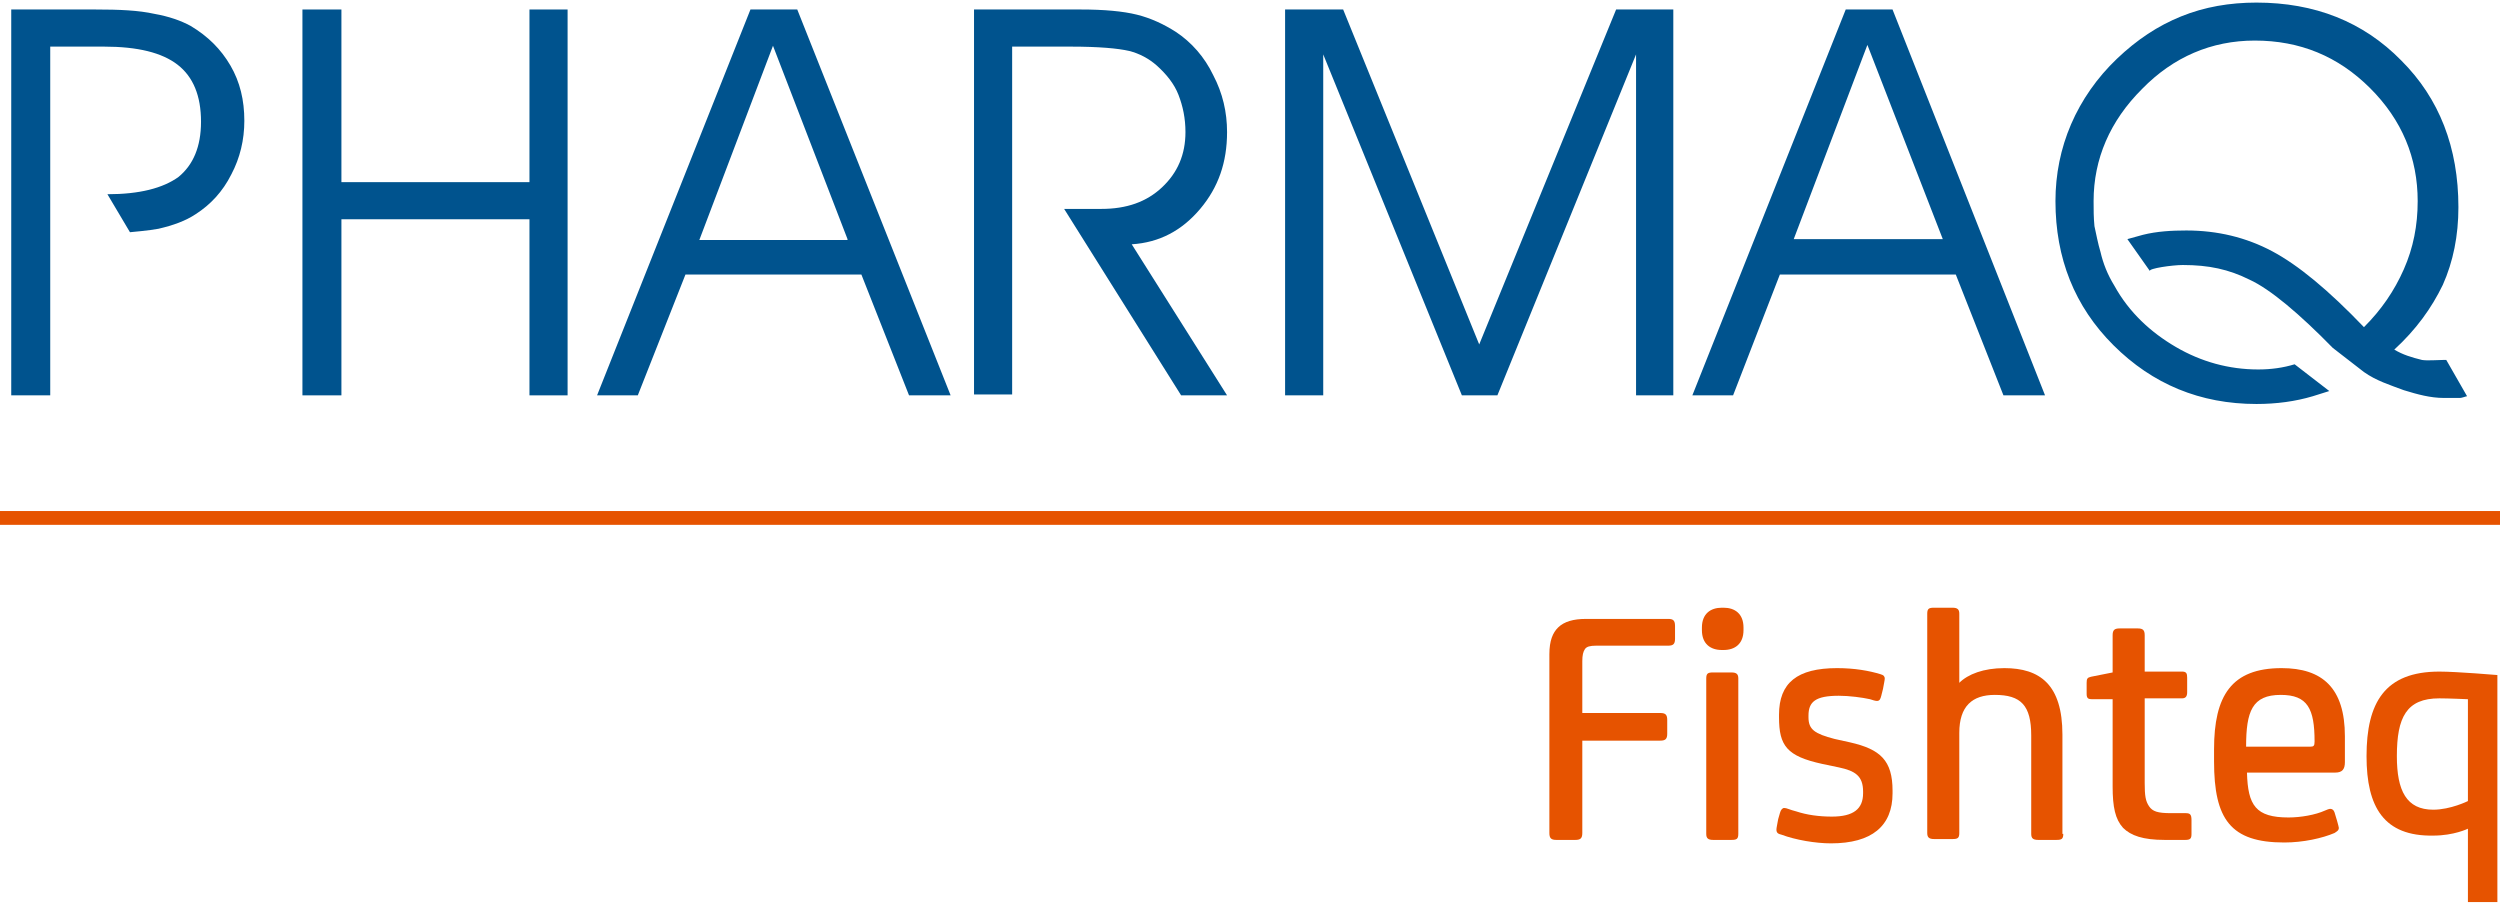
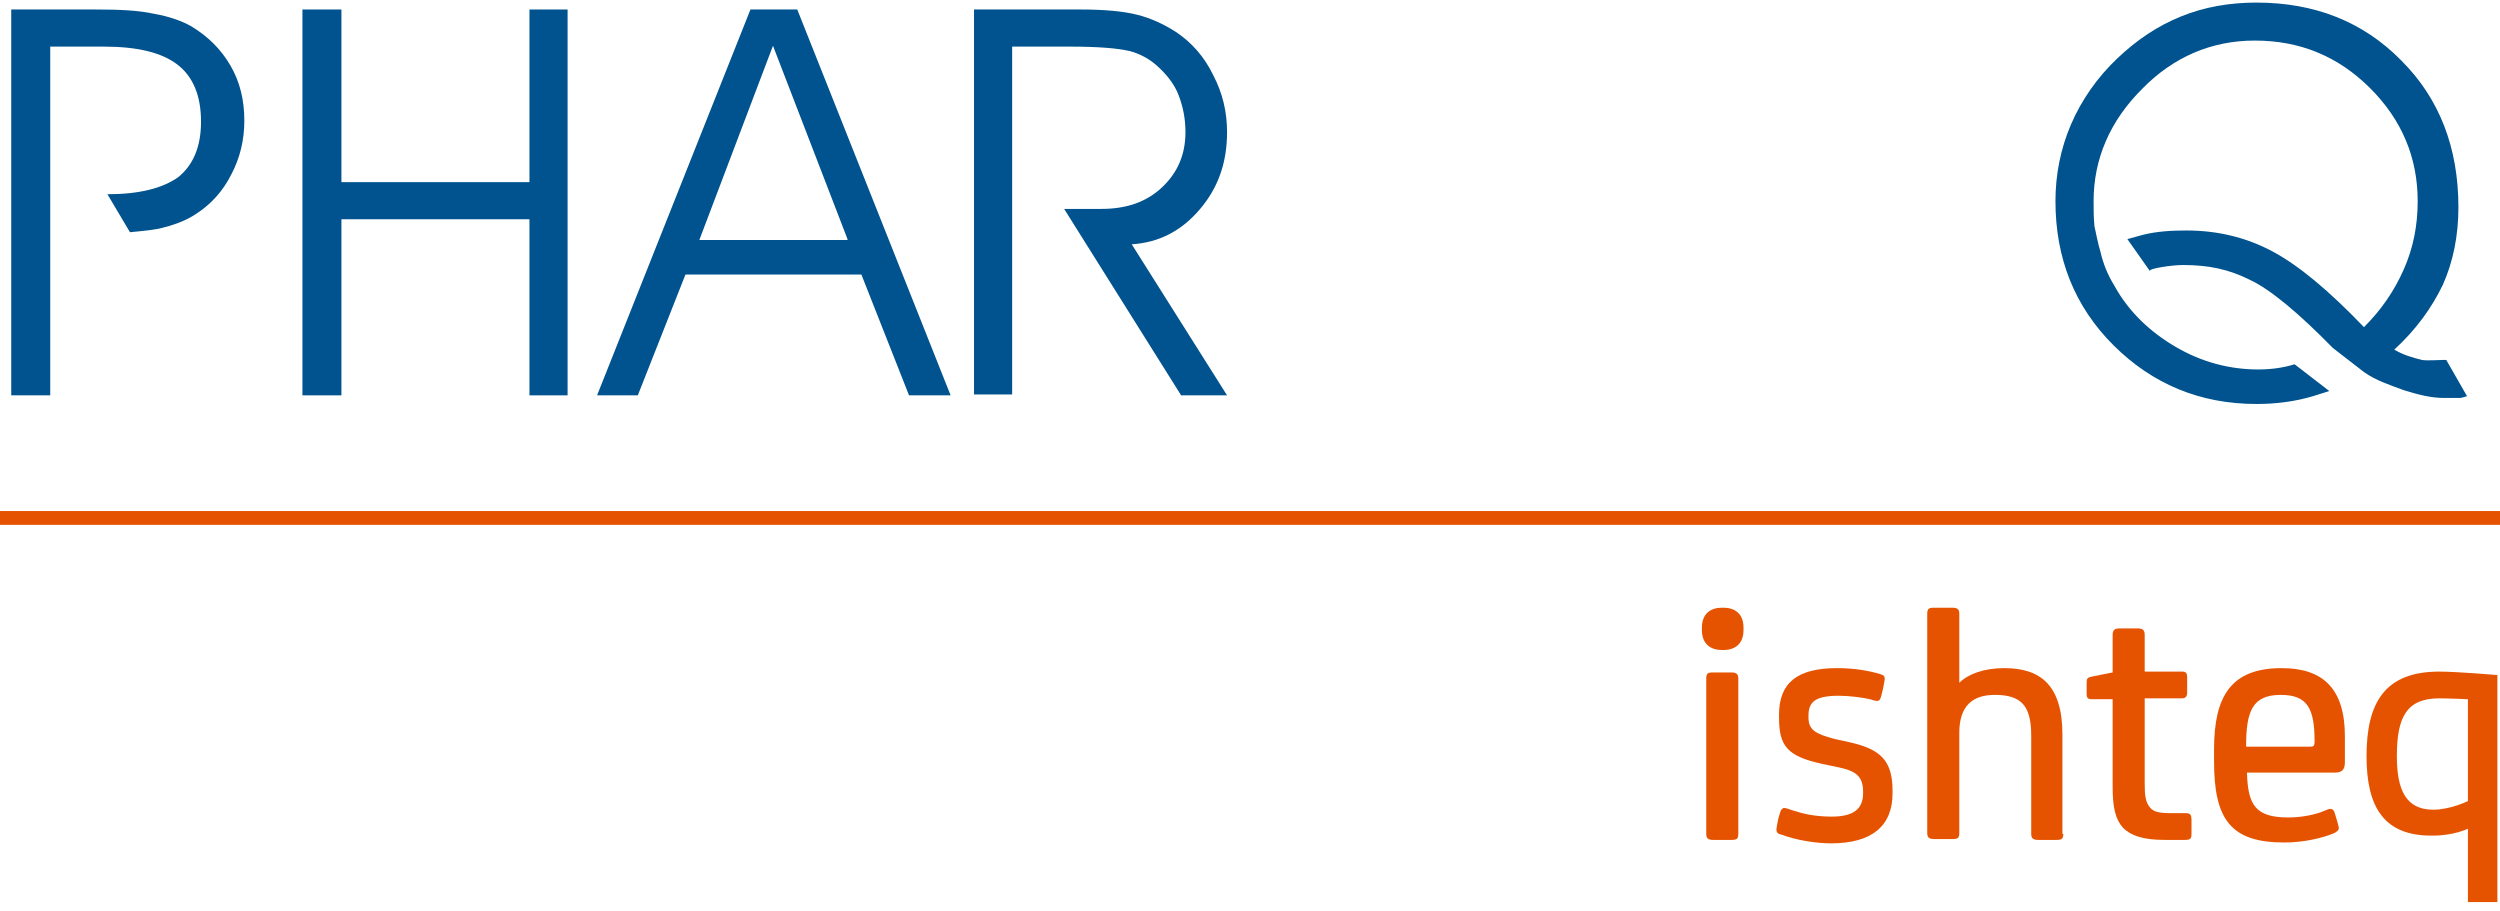
<svg xmlns="http://www.w3.org/2000/svg" width="192" height="70" viewBox="0 0 192 70" fill="none">
  <g clip-path="url(#clip0)">
    <path d="M184.079 58.075C184.079 60.727 184.811 62.185 186.874 62.185C188.205 62.185 189.536 61.522 189.536 61.522V53.7C189.536 53.7 188.072 53.633 187.34 53.633C184.811 53.633 184.079 55.092 184.079 58.075ZM181.75 58.075C181.75 53.965 183.148 51.578 187.34 51.578C188.671 51.578 191.799 51.843 191.799 51.843V69.279H189.536V63.644C189.536 63.644 188.472 64.174 186.874 64.174C183.081 64.24 181.75 61.986 181.75 58.075Z" fill="#E65300" />
-     <path d="M122.586 49.588C122.12 49.588 121.854 49.655 121.721 49.853C121.588 50.052 121.521 50.318 121.521 50.782V54.759H127.511C127.91 54.759 128.043 54.892 128.043 55.29V56.35C128.043 56.748 127.91 56.881 127.511 56.881H121.521V63.974C121.521 64.372 121.388 64.505 120.989 64.505H119.525C119.125 64.505 118.992 64.372 118.992 63.974V50.251C118.992 49.191 119.258 48.594 119.658 48.196C120.124 47.732 120.856 47.533 121.787 47.533H128.11C128.442 47.533 128.642 47.599 128.642 48.064V49.058C128.642 49.456 128.509 49.588 128.11 49.588H122.586Z" fill="#E65300" />
    <path d="M133.502 64.041C133.502 64.439 133.369 64.505 132.97 64.505H131.572C131.173 64.505 131.04 64.373 131.04 64.041V52.108C131.04 51.71 131.173 51.644 131.572 51.644H132.97C133.369 51.644 133.502 51.777 133.502 52.108V64.041ZM130.707 48.197C130.707 47.136 131.373 46.672 132.238 46.672H132.371C133.236 46.672 133.901 47.136 133.901 48.197V48.395C133.901 49.456 133.236 49.92 132.371 49.92H132.238C131.373 49.92 130.707 49.456 130.707 48.395V48.197Z" fill="#E65300" />
    <path d="M136.829 64.107C136.563 64.041 136.43 63.975 136.43 63.71C136.43 63.577 136.496 63.312 136.563 62.914L136.696 62.45C136.762 62.185 136.896 62.052 137.029 62.052C137.228 62.052 137.428 62.185 137.96 62.318C138.759 62.583 139.691 62.715 140.689 62.715C142.353 62.715 143.085 62.119 143.085 60.925V60.793C143.085 59.599 142.486 59.202 141.221 58.936L139.957 58.671C137.228 58.075 136.629 57.279 136.629 55.091V54.892C136.629 52.44 138.027 51.312 141.088 51.312C142.419 51.312 143.551 51.511 144.416 51.777C144.682 51.843 144.749 51.975 144.749 52.108C144.749 52.241 144.682 52.506 144.615 52.904L144.482 53.434C144.416 53.699 144.349 53.832 144.15 53.832C144.017 53.832 143.817 53.765 143.617 53.699C143.018 53.566 142.02 53.434 141.221 53.434C139.424 53.434 138.892 53.898 138.892 54.959V55.091C138.892 56.019 139.358 56.351 140.889 56.749L142.087 57.014C144.416 57.544 145.348 58.406 145.348 60.726V60.925C145.348 63.444 143.75 64.77 140.622 64.77C139.424 64.77 137.894 64.505 136.829 64.107Z" fill="#E65300" />
    <path d="M158.46 64.041C158.46 64.439 158.327 64.505 157.928 64.505H156.53C156.131 64.505 155.998 64.373 155.998 64.041V56.483C155.998 54.163 155.199 53.368 153.203 53.368C151.472 53.368 150.474 54.23 150.474 56.285V63.975C150.474 64.373 150.341 64.439 149.942 64.439H148.544C148.145 64.439 148.012 64.306 148.012 63.975V47.136C148.012 46.738 148.145 46.672 148.544 46.672H149.942C150.341 46.672 150.474 46.804 150.474 47.136V52.44C151.14 51.777 152.338 51.312 153.935 51.312C156.663 51.312 158.394 52.572 158.394 56.417V64.041H158.46Z" fill="#E65300" />
    <path d="M166.244 64.505C164.58 64.505 163.648 64.174 163.049 63.577C162.45 62.914 162.25 61.986 162.25 60.395V53.699H160.653C160.387 53.699 160.254 53.633 160.254 53.301V52.439C160.254 52.108 160.32 52.041 160.587 51.975L162.25 51.644V48.793C162.25 48.395 162.384 48.263 162.783 48.263H164.18C164.58 48.263 164.713 48.395 164.713 48.793V51.577H167.575C167.907 51.577 167.974 51.71 167.974 52.041V53.169C167.974 53.5 167.841 53.633 167.575 53.633H164.713V60.13C164.713 61.124 164.779 61.522 165.046 61.919C165.312 62.317 165.711 62.45 166.709 62.45H167.841C168.173 62.45 168.307 62.516 168.307 62.98V64.041C168.307 64.372 168.24 64.505 167.841 64.505H166.244V64.505Z" fill="#E65300" />
    <path d="M177.426 57.345C177.692 57.345 177.759 57.279 177.759 56.948C177.759 54.428 177.227 53.368 175.164 53.368C172.967 53.368 172.501 54.627 172.501 57.345H177.426ZM180.088 58.539C180.088 59.069 179.889 59.334 179.356 59.334H172.568C172.635 61.853 173.234 62.782 175.762 62.782C176.694 62.782 177.826 62.583 178.558 62.251C178.691 62.185 178.89 62.119 178.957 62.119C179.09 62.119 179.223 62.185 179.29 62.384L179.489 63.047C179.556 63.312 179.622 63.511 179.622 63.577C179.622 63.776 179.489 63.842 179.29 63.975C178.358 64.373 176.894 64.704 175.43 64.704C171.304 64.704 170.039 62.914 170.039 58.472V57.544C170.039 53.434 171.37 51.312 175.23 51.312C178.358 51.312 180.088 52.837 180.088 56.55V58.539Z" fill="#E65300" />
    <path d="M192 39.247H0V40.308H192V39.247Z" fill="#E65300" />
    <path d="M179.156 26.717L181.552 28.573C182.483 29.236 183.548 29.568 184.613 29.966C185.678 30.297 186.676 30.562 187.674 30.562C187.874 30.562 188.34 30.562 188.939 30.562C189.072 30.562 189.405 30.43 189.471 30.43L187.874 27.645C187.874 27.645 187.807 27.645 187.608 27.645C187.208 27.645 186.41 27.712 186.011 27.645C185.212 27.447 184.546 27.248 183.881 26.85C185.545 25.325 186.743 23.668 187.608 21.878C188.406 20.088 188.806 18.099 188.806 15.911C188.806 11.337 187.342 7.558 184.413 4.641C181.485 1.658 177.758 0.199 173.299 0.199C171.236 0.199 169.306 0.531 167.509 1.26C165.712 1.989 164.115 3.05 162.585 4.508C161.054 5.967 159.856 7.691 159.057 9.547C158.259 11.403 157.859 13.392 157.859 15.447C157.859 19.823 159.323 23.535 162.318 26.518C165.313 29.502 168.973 31.026 173.299 31.026C174.83 31.026 176.294 30.828 177.625 30.43C178.024 30.297 178.49 30.165 178.89 30.032L176.227 27.977C175.362 28.242 174.431 28.375 173.432 28.375C171.17 28.375 169.04 27.778 167.11 26.651C165.18 25.524 163.516 23.999 162.385 21.944C161.852 21.082 161.52 20.22 161.32 19.358C161.12 18.695 160.987 17.966 160.854 17.37C160.788 16.707 160.788 16.11 160.788 15.447C160.788 12.199 162.052 9.282 164.514 6.829C166.91 4.376 169.839 3.116 173.166 3.116C176.627 3.116 179.555 4.31 182.017 6.762C184.48 9.215 185.678 12.132 185.678 15.447C185.678 17.303 185.345 19.027 184.613 20.684C183.881 22.342 182.883 23.8 181.552 25.126C178.823 22.276 176.494 20.353 174.497 19.292C172.501 18.232 170.304 17.701 167.909 17.701C166.777 17.701 165.646 17.767 164.581 18.033L163.383 18.364L165.113 20.817C164.98 20.618 166.844 20.353 167.642 20.353C169.639 20.353 171.17 20.684 172.767 21.48C174.364 22.209 176.627 24.132 179.156 26.717Z" fill="#00538E" />
-     <path d="M149.206 18.364L143.416 3.448L137.759 18.364H149.206ZM133.101 30.363H129.973L141.752 0.729H145.346L157.059 30.363H153.865L150.204 21.082H136.694L133.101 30.363Z" fill="#00538E" />
-     <path d="M98.695 30.363V0.729H103.154L113.603 26.452L124.118 0.729H128.51V30.363H125.649V4.177L115 30.363H112.272L101.624 4.177V30.363H98.695Z" fill="#00538E" />
    <path d="M77.733 3.58V30.297H74.805V0.729H82.99C84.787 0.729 86.251 0.862 87.316 1.127C88.381 1.392 89.379 1.857 90.311 2.453C91.509 3.249 92.507 4.376 93.173 5.768C93.905 7.16 94.238 8.619 94.238 10.143C94.238 12.464 93.572 14.386 92.174 16.044C90.777 17.701 89.047 18.629 86.917 18.762L94.238 30.363H90.71L81.726 16.044H84.588C86.518 16.044 88.048 15.513 89.246 14.386C90.444 13.259 91.043 11.867 91.043 10.143C91.043 9.083 90.844 8.155 90.511 7.293C90.178 6.431 89.579 5.702 88.847 5.039C88.248 4.508 87.516 4.111 86.717 3.912C85.852 3.713 84.388 3.58 82.192 3.58H77.733V3.58Z" fill="#00538E" />
    <path d="M65.089 18.364L59.365 3.514L53.709 18.43H65.089V18.364ZM48.983 30.363H45.855L57.635 0.729H61.229L73.008 30.363H69.814L66.154 21.082H52.644L48.983 30.363Z" fill="#00538E" />
    <path d="M26.221 30.363H23.227V0.729H26.221V13.989H40.663V0.729H43.591V30.363H40.663V16.839H26.221V30.363Z" fill="#00538E" />
    <path d="M8.25 14.917L9.981 17.834C9.981 17.834 11.511 17.701 12.177 17.568C13.308 17.303 14.24 16.972 15.039 16.441C16.17 15.712 17.102 14.718 17.767 13.392C18.433 12.132 18.765 10.74 18.765 9.282C18.765 7.69 18.433 6.298 17.701 5.039C16.969 3.779 15.97 2.785 14.639 1.989C13.907 1.591 12.976 1.26 11.844 1.061C10.646 0.796 9.182 0.729 7.319 0.729H0.863V30.363H3.858V3.58H7.984C10.58 3.58 12.443 4.044 13.641 4.972C14.839 5.901 15.438 7.359 15.438 9.348C15.438 11.27 14.839 12.663 13.708 13.591C12.51 14.453 10.713 14.917 8.25 14.917Z" fill="#00538E" />
  </g>
  <defs>
    <clipPath id="clip0">
      <rect width="192" height="69.278" fill="white" />
    </clipPath>
  </defs>
</svg>